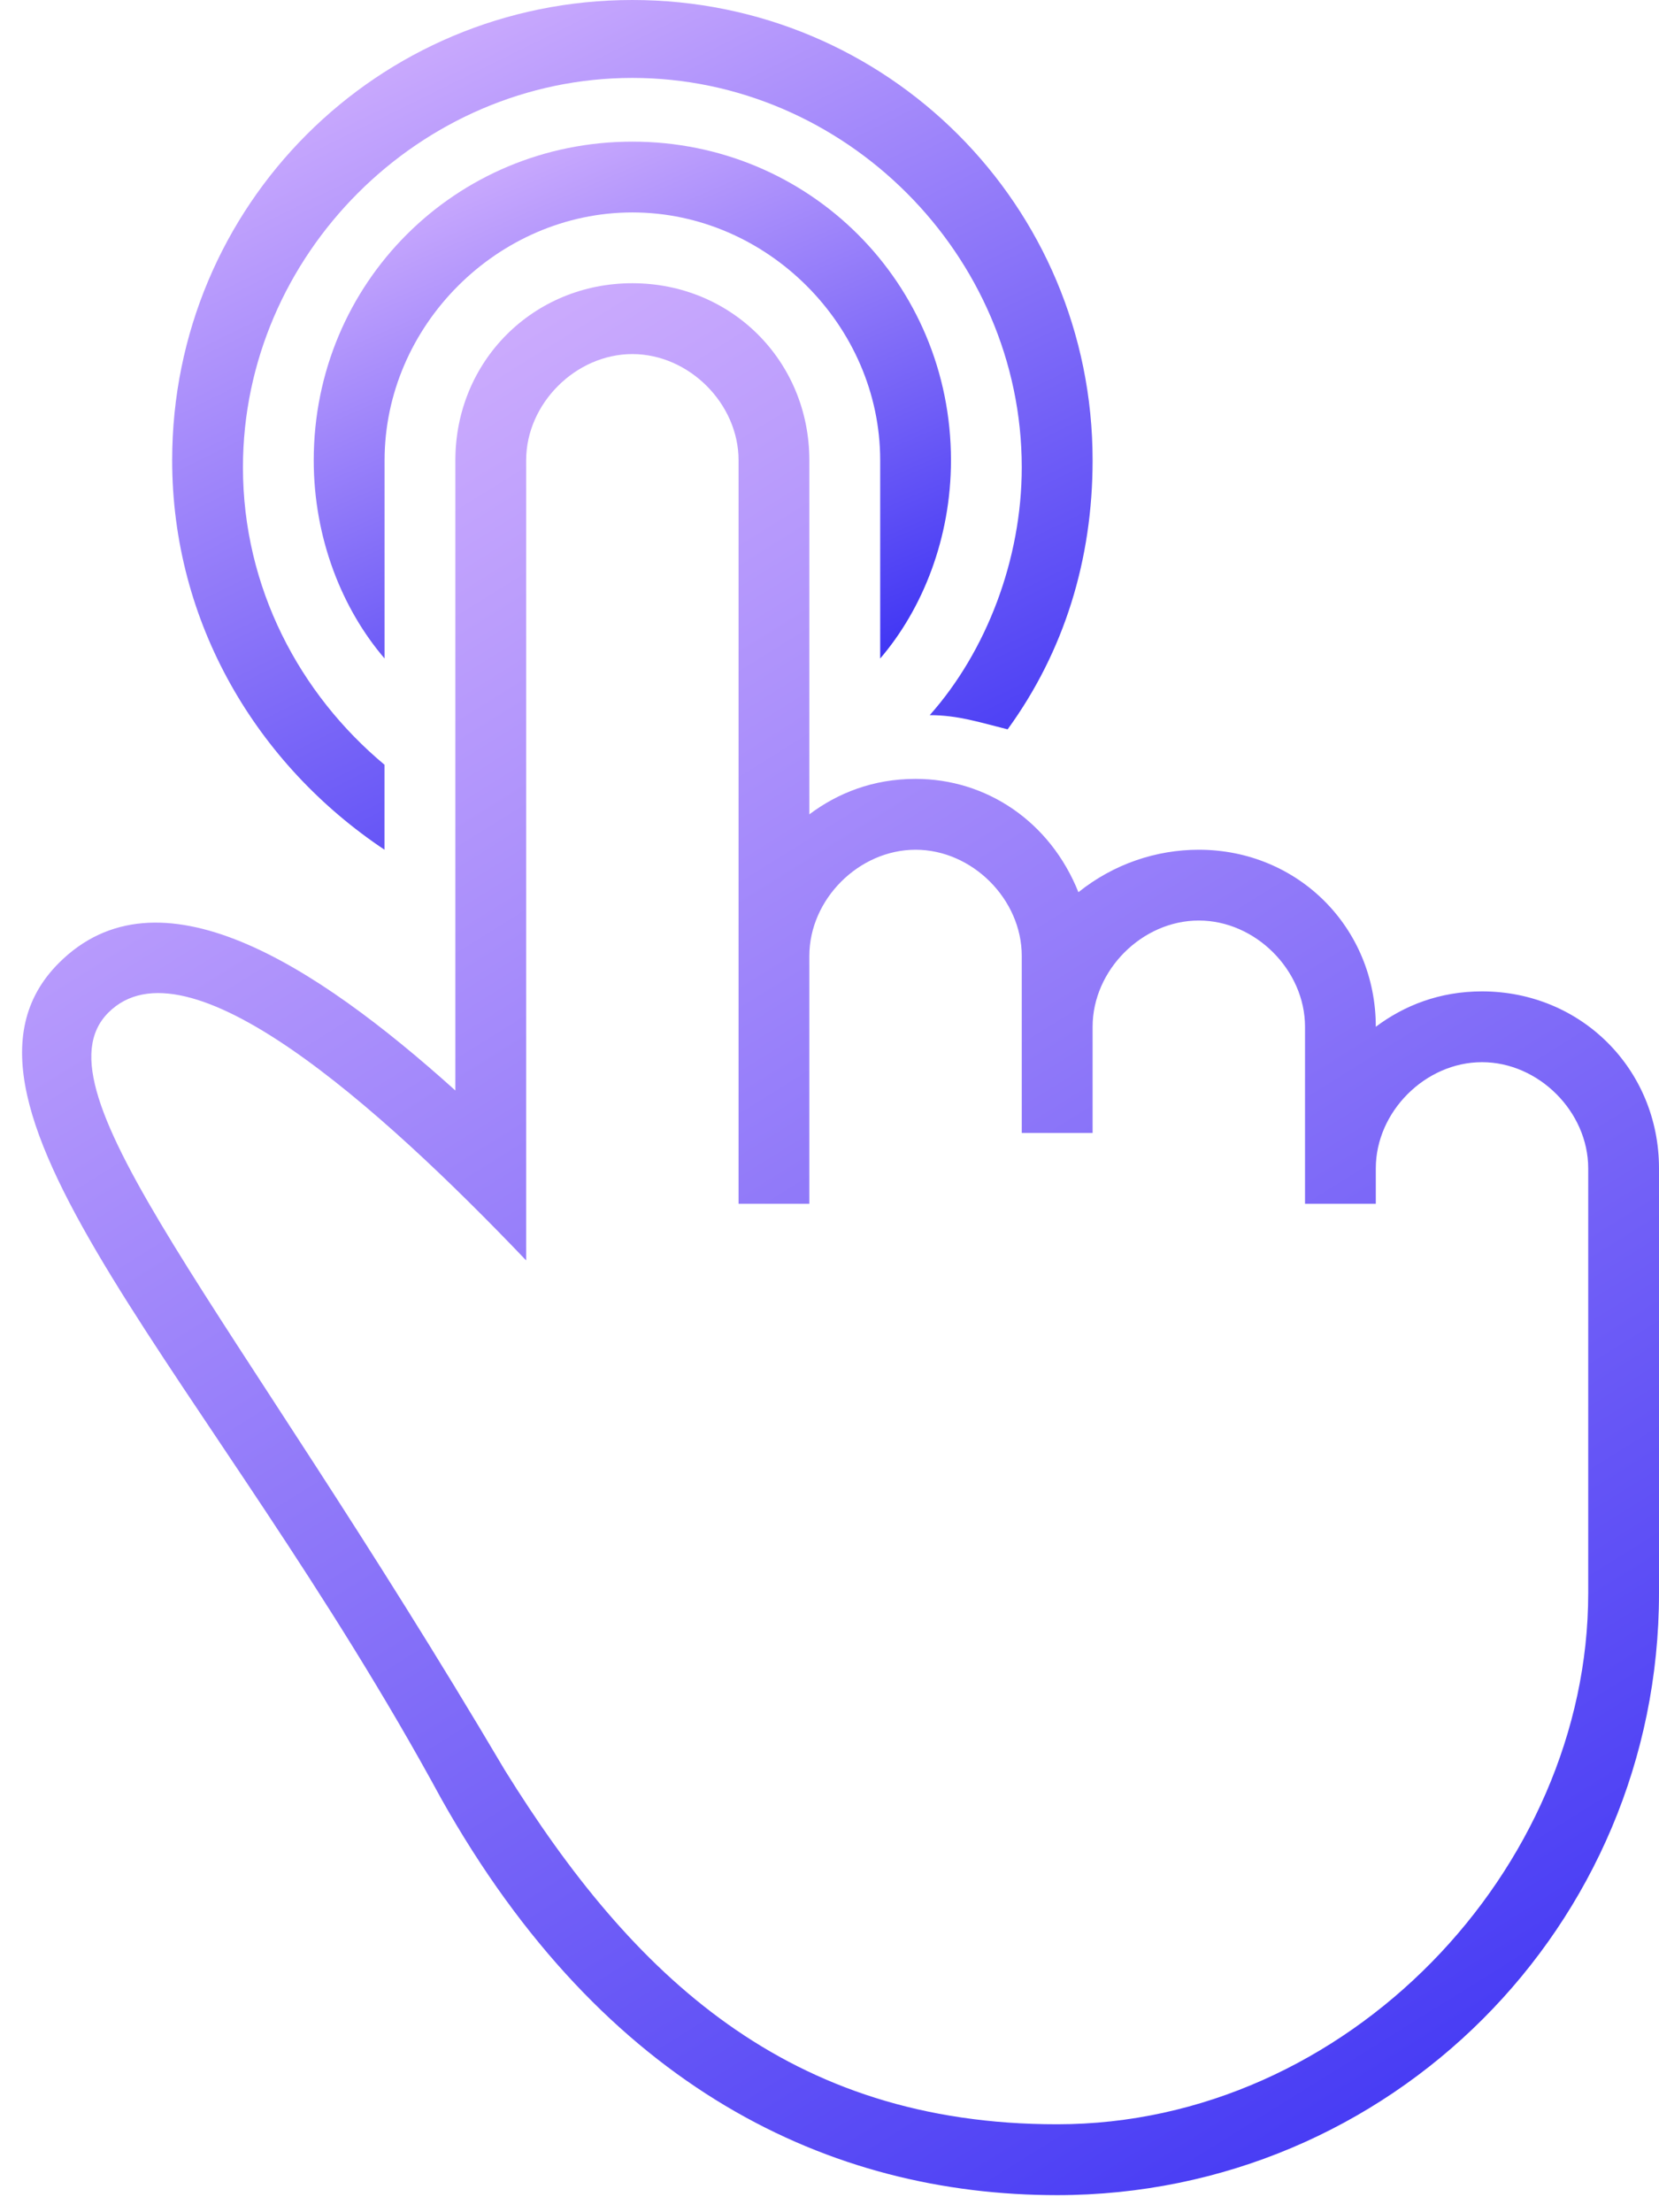
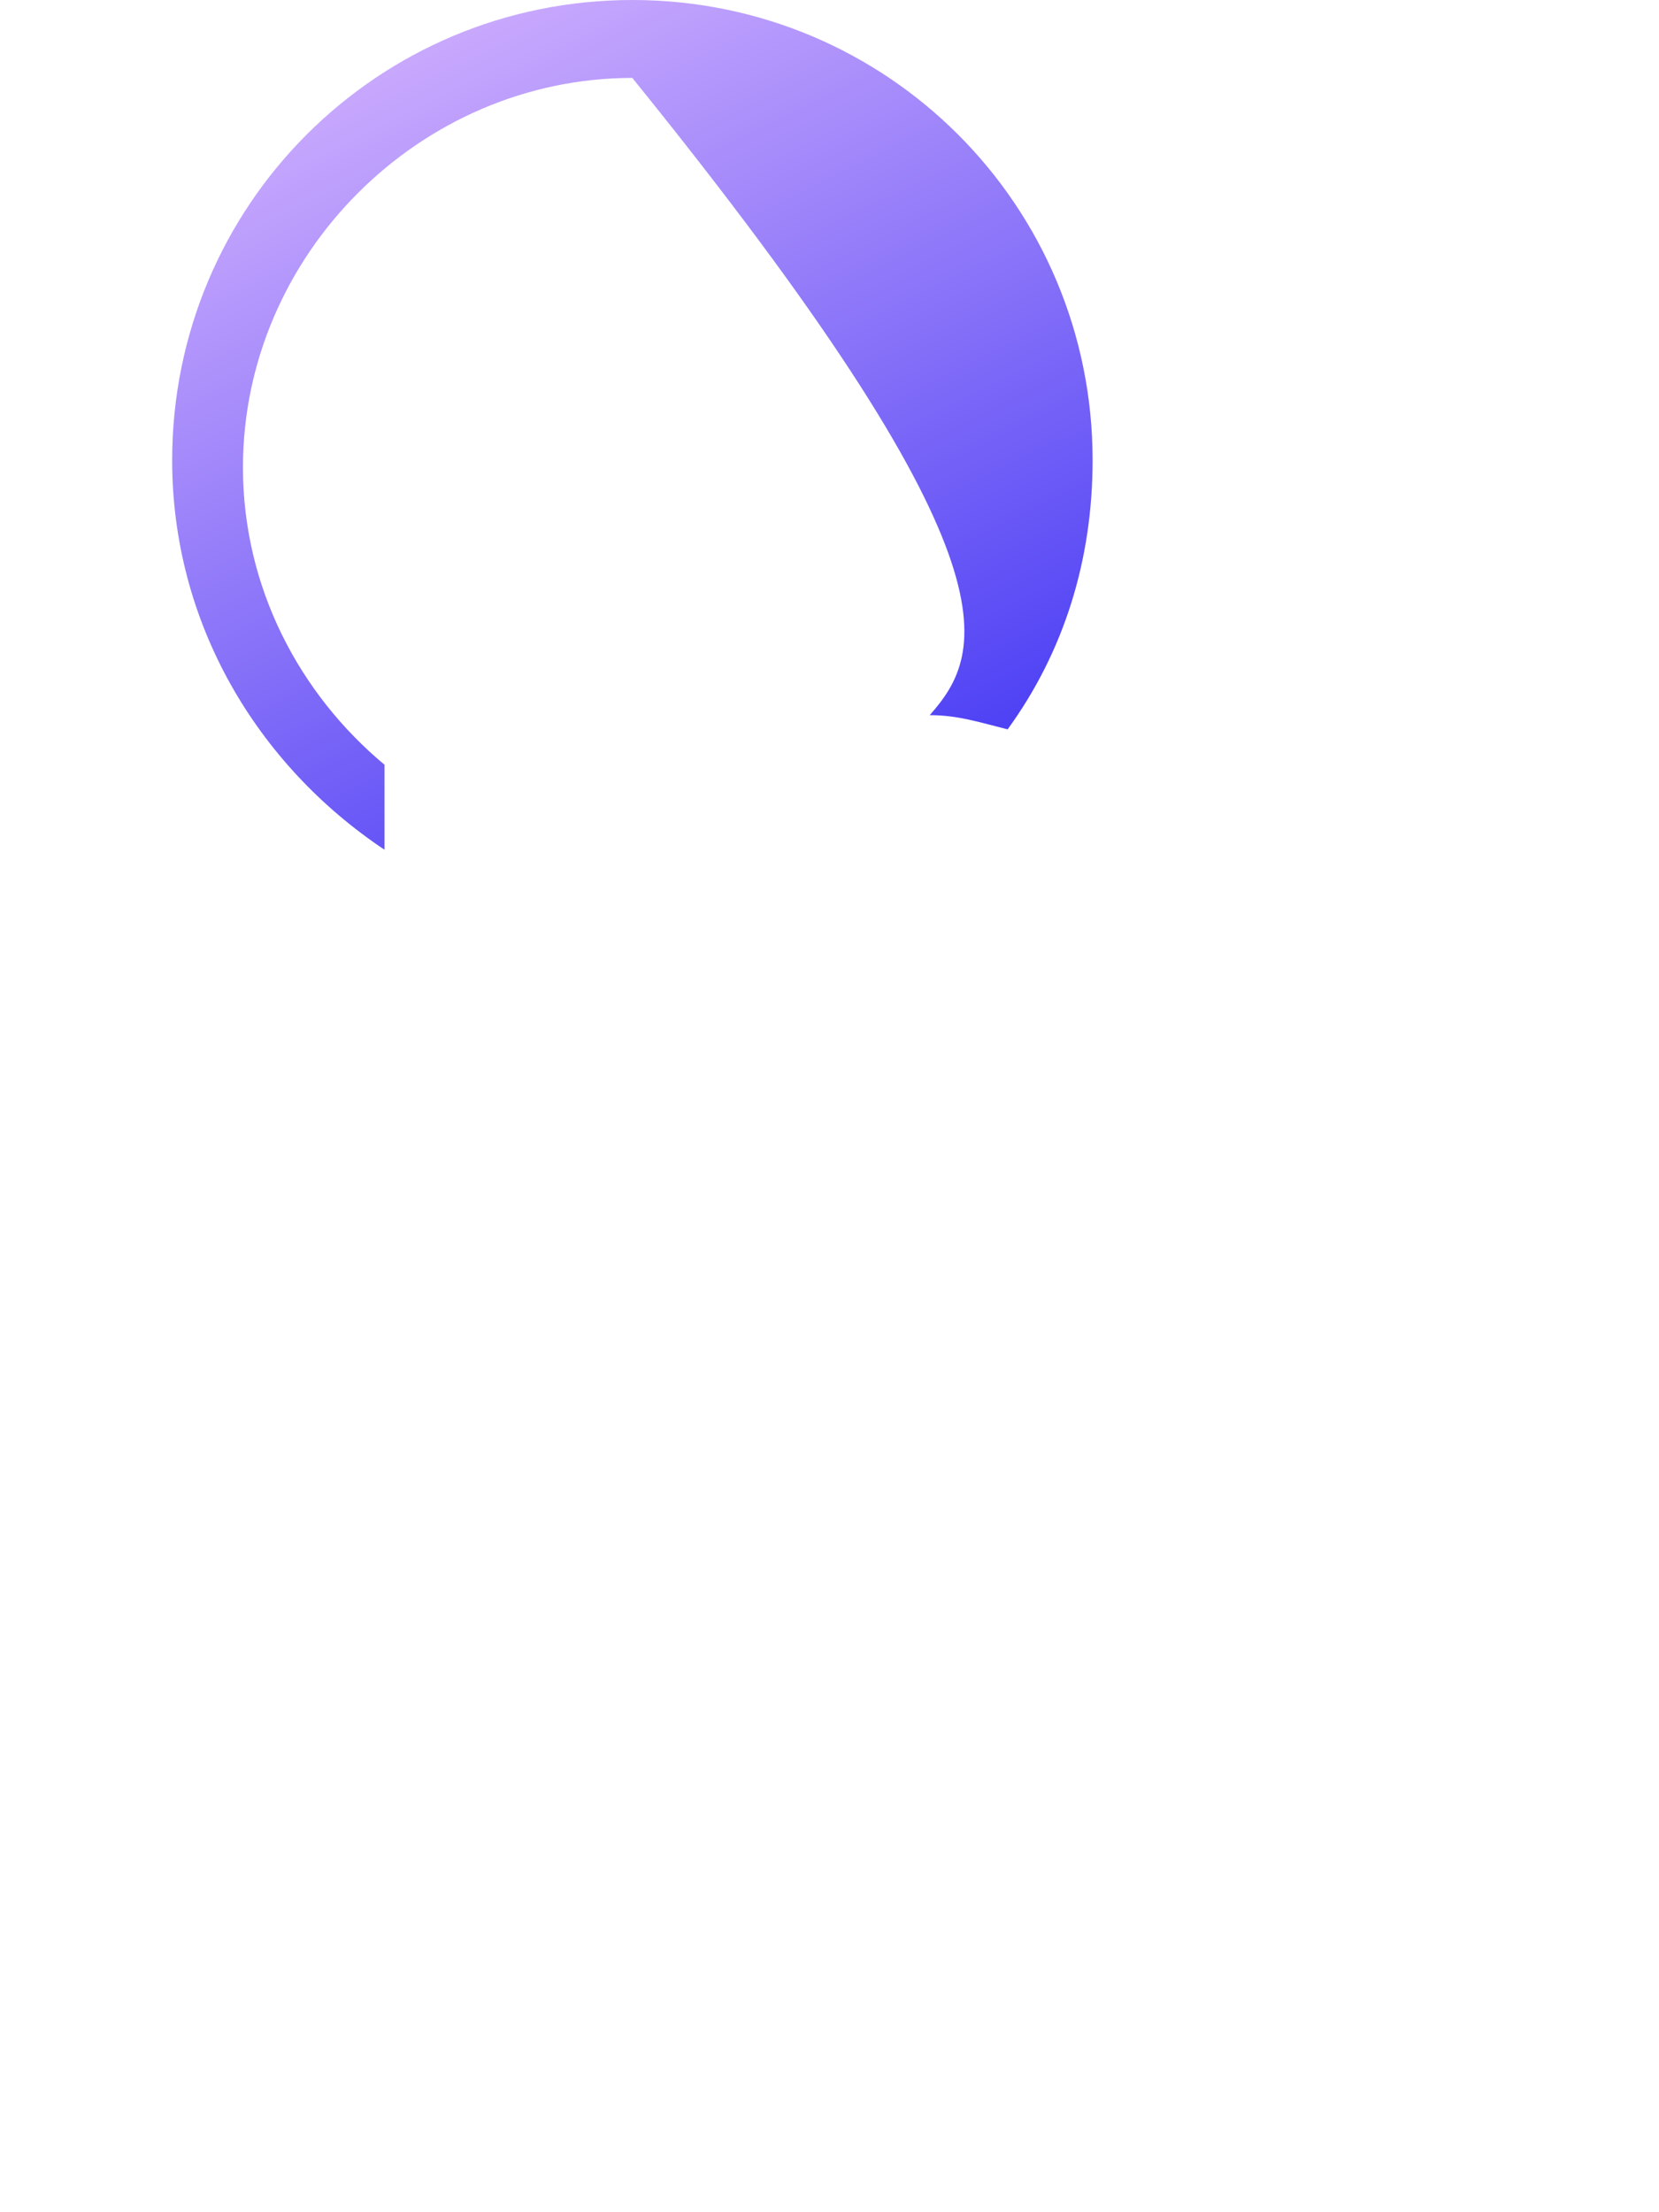
<svg xmlns="http://www.w3.org/2000/svg" width="27" height="36" viewBox="0 0 27 36" fill="none">
-   <path d="M6.258 13.828V12.445C4.876 11.293 3.954 9.564 3.954 7.605C3.954 4.148 6.835 1.268 10.291 1.268C13.748 1.268 16.629 4.148 16.629 7.605C16.629 9.103 16.053 10.601 15.131 11.638C15.592 11.638 15.938 11.754 16.399 11.869C17.321 10.601 17.782 9.103 17.782 7.49C17.782 3.342 14.44 0 10.291 0C6.143 0 2.802 3.342 2.802 7.49C2.802 10.14 4.184 12.445 6.258 13.828Z" fill="url(#paint0_linear_408_26)" />
-   <path d="M15.477 7.49C15.477 4.609 13.172 2.305 10.292 2.305C7.411 2.305 5.106 4.609 5.106 7.49C5.106 8.758 5.567 9.91 6.259 10.716V7.49C6.259 5.301 8.102 3.457 10.292 3.457C12.481 3.457 14.325 5.301 14.325 7.49V10.716C15.016 9.91 15.477 8.758 15.477 7.49Z" fill="url(#paint1_linear_408_26)" />
-   <path d="M24.119 16.133C23.428 16.133 22.852 16.363 22.391 16.709C22.391 15.095 21.123 13.828 19.51 13.828C18.819 13.828 18.127 14.058 17.551 14.519C17.09 13.367 16.053 12.675 14.901 12.675C14.209 12.675 13.633 12.906 13.172 13.252V7.49C13.172 5.877 11.905 4.609 10.291 4.609C8.678 4.609 7.411 5.877 7.411 7.49V17.746C5.106 15.671 2.571 14.058 0.958 15.671C-1.347 17.976 3.493 22.47 7.18 29.269C9.831 33.993 13.518 35.722 17.205 35.722C22.621 35.722 27 31.343 27 25.927V19.013C27 17.4 25.732 16.133 24.119 16.133ZM25.848 21.548V25.927C25.848 30.421 21.93 34.569 17.205 34.569C12.827 34.569 10.291 32.15 8.217 28.808C3.723 21.203 0.497 17.746 1.764 16.478C3.032 15.211 6.143 17.976 8.563 20.511V7.49C8.563 6.568 9.37 5.762 10.291 5.762C11.213 5.762 12.02 6.568 12.02 7.49V19.589H13.172V15.556C13.172 14.634 13.979 13.828 14.901 13.828C15.823 13.828 16.629 14.634 16.629 15.556V18.437H17.782V16.709C17.782 15.787 18.588 14.98 19.51 14.98C20.432 14.98 21.239 15.787 21.239 16.709V19.589H22.391V19.013C22.391 18.091 23.198 17.285 24.119 17.285C25.041 17.285 25.848 18.091 25.848 19.013V21.548H25.848Z" fill="url(#paint2_linear_408_26)" />
+   <path d="M6.258 13.828V12.445C4.876 11.293 3.954 9.564 3.954 7.605C3.954 4.148 6.835 1.268 10.291 1.268C16.629 9.103 16.053 10.601 15.131 11.638C15.592 11.638 15.938 11.754 16.399 11.869C17.321 10.601 17.782 9.103 17.782 7.49C17.782 3.342 14.44 0 10.291 0C6.143 0 2.802 3.342 2.802 7.49C2.802 10.14 4.184 12.445 6.258 13.828Z" fill="url(#paint0_linear_408_26)" />
  <defs>
    <linearGradient id="paint0_linear_408_26" x1="4.314" y1="-1.189" x2="15.788" y2="22.13" gradientUnits="userSpaceOnUse">
      <stop stop-color="#E2BEFF" />
      <stop offset="1" stop-color="#0000EF" />
    </linearGradient>
    <linearGradient id="paint1_linear_408_26" x1="6.153" y1="1.581" x2="12.572" y2="16.427" gradientUnits="userSpaceOnUse">
      <stop stop-color="#E2BEFF" />
      <stop offset="1" stop-color="#0000EF" />
    </linearGradient>
    <linearGradient id="paint2_linear_408_26" x1="3.049" y1="1.933" x2="32.288" y2="48.903" gradientUnits="userSpaceOnUse">
      <stop stop-color="#E2BEFF" />
      <stop offset="1" stop-color="#0000EF" />
    </linearGradient>
  </defs>
</svg>